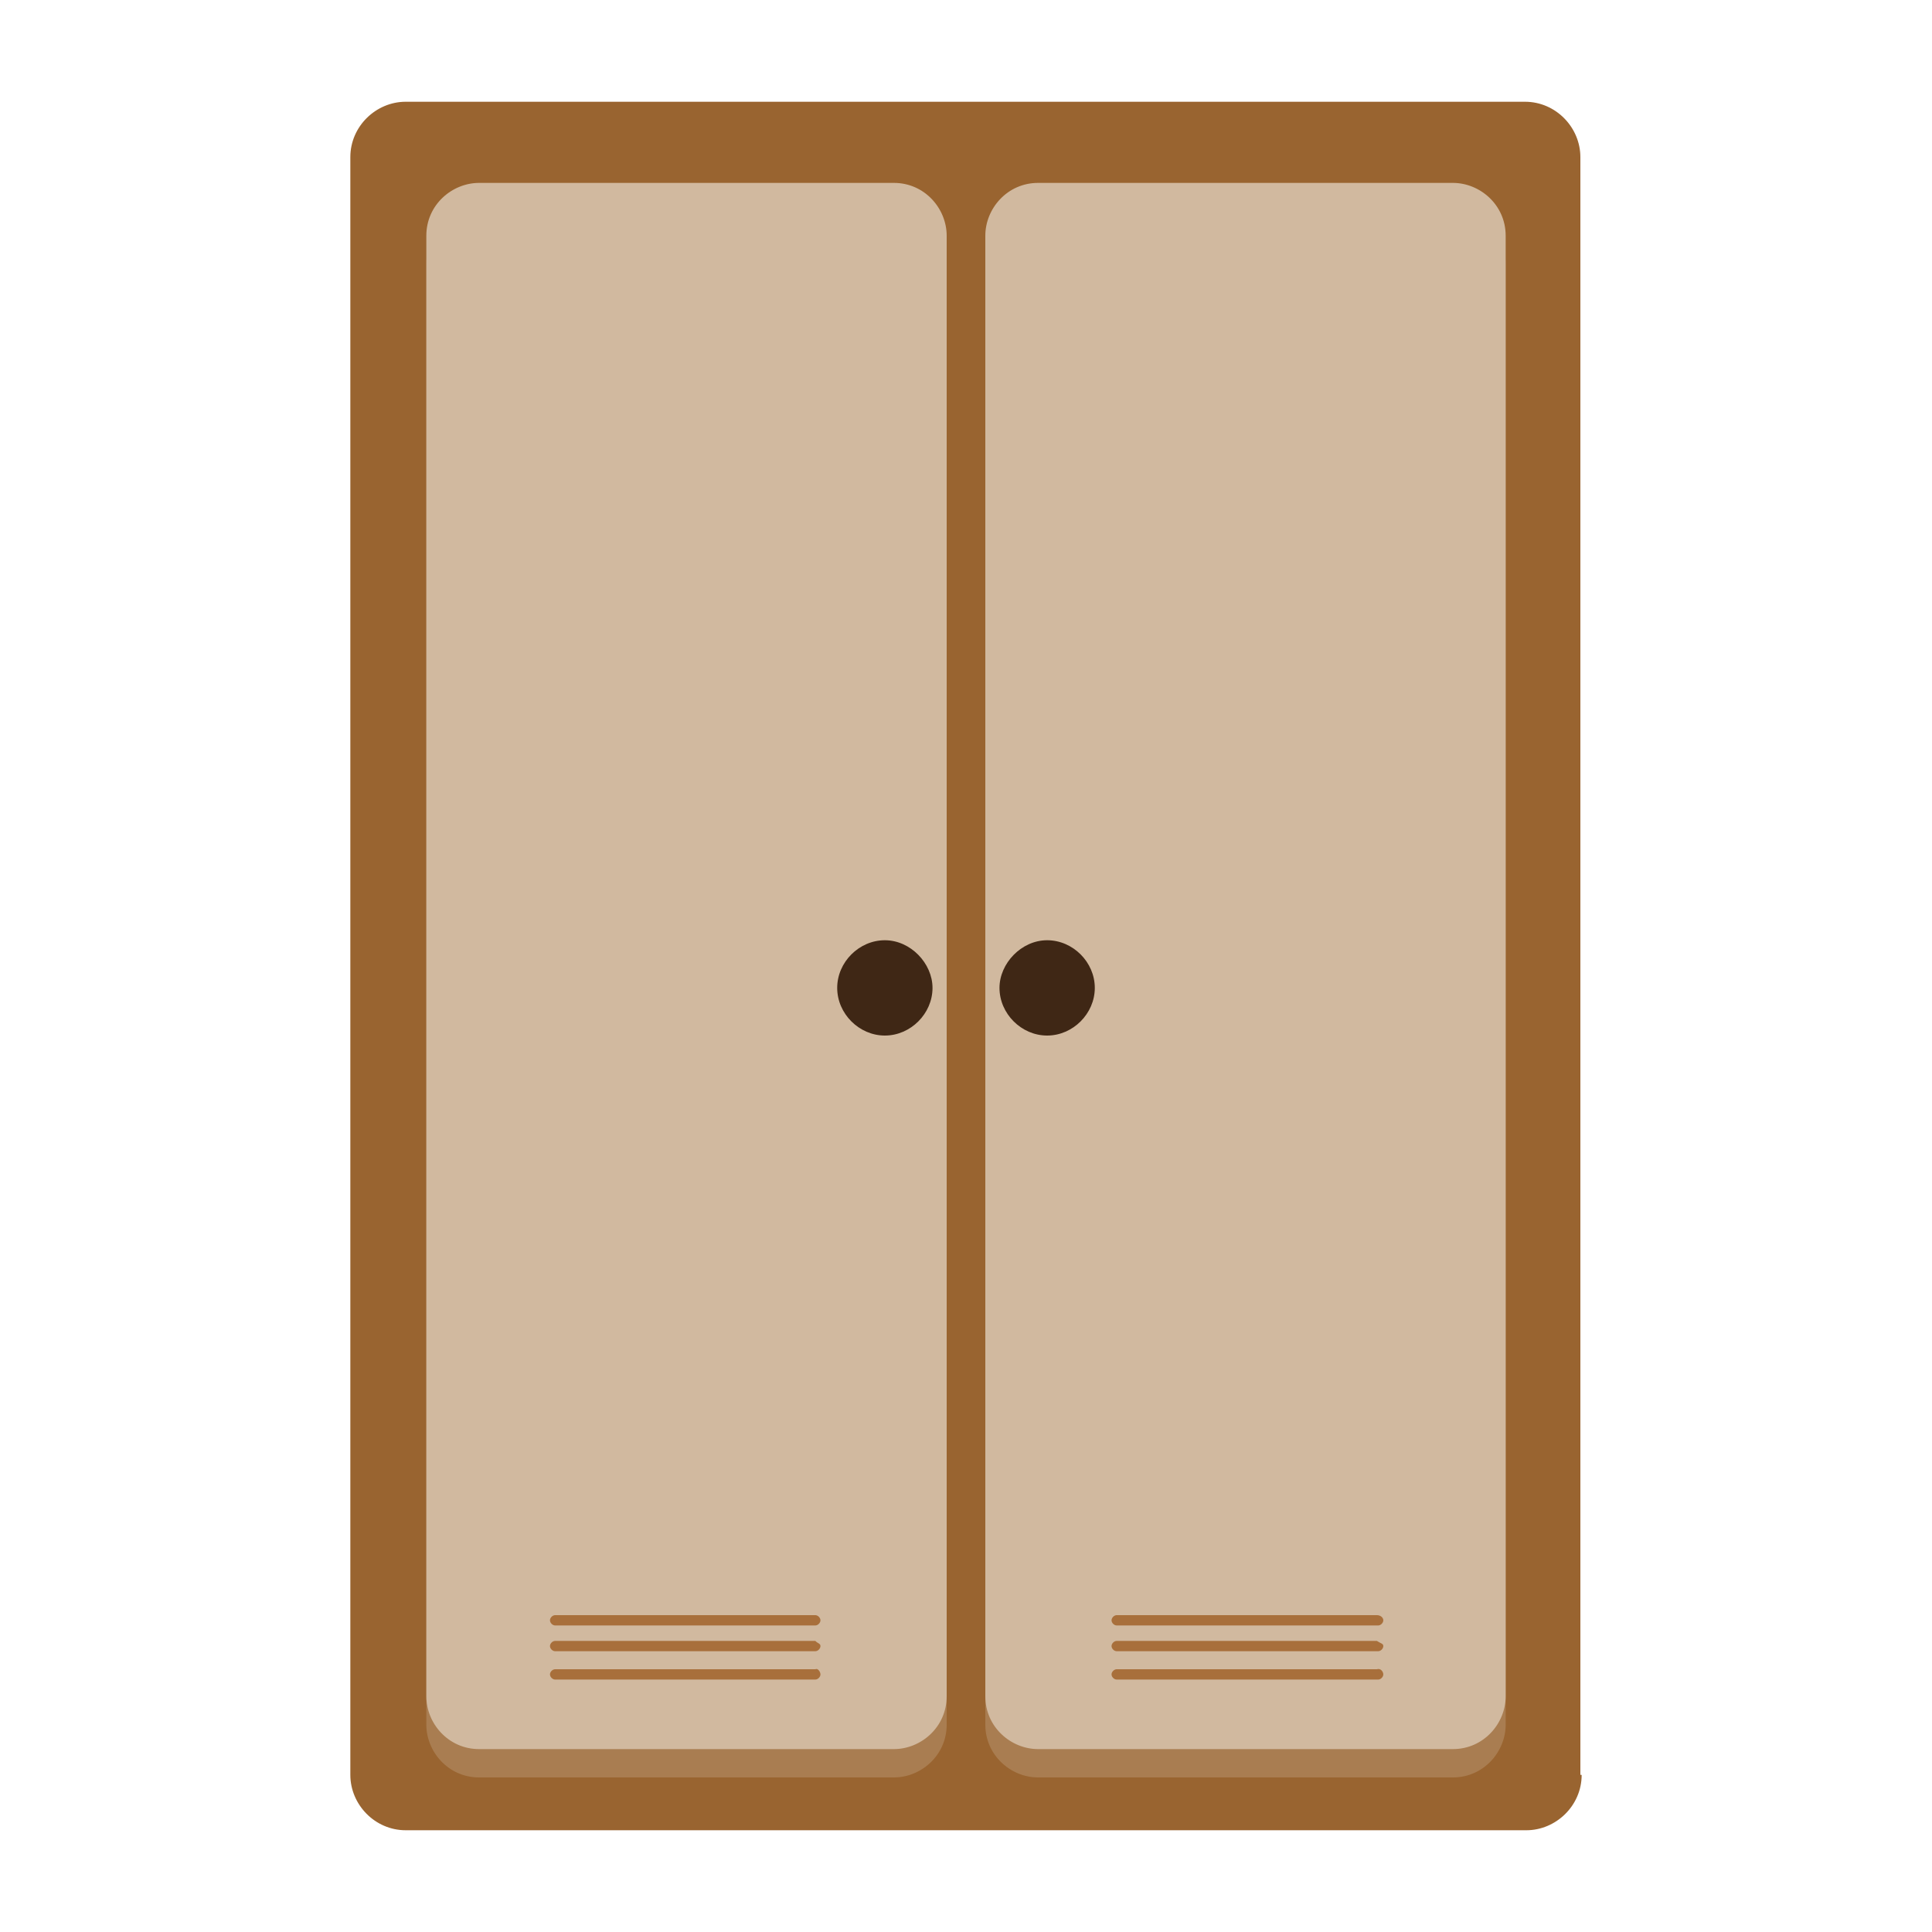
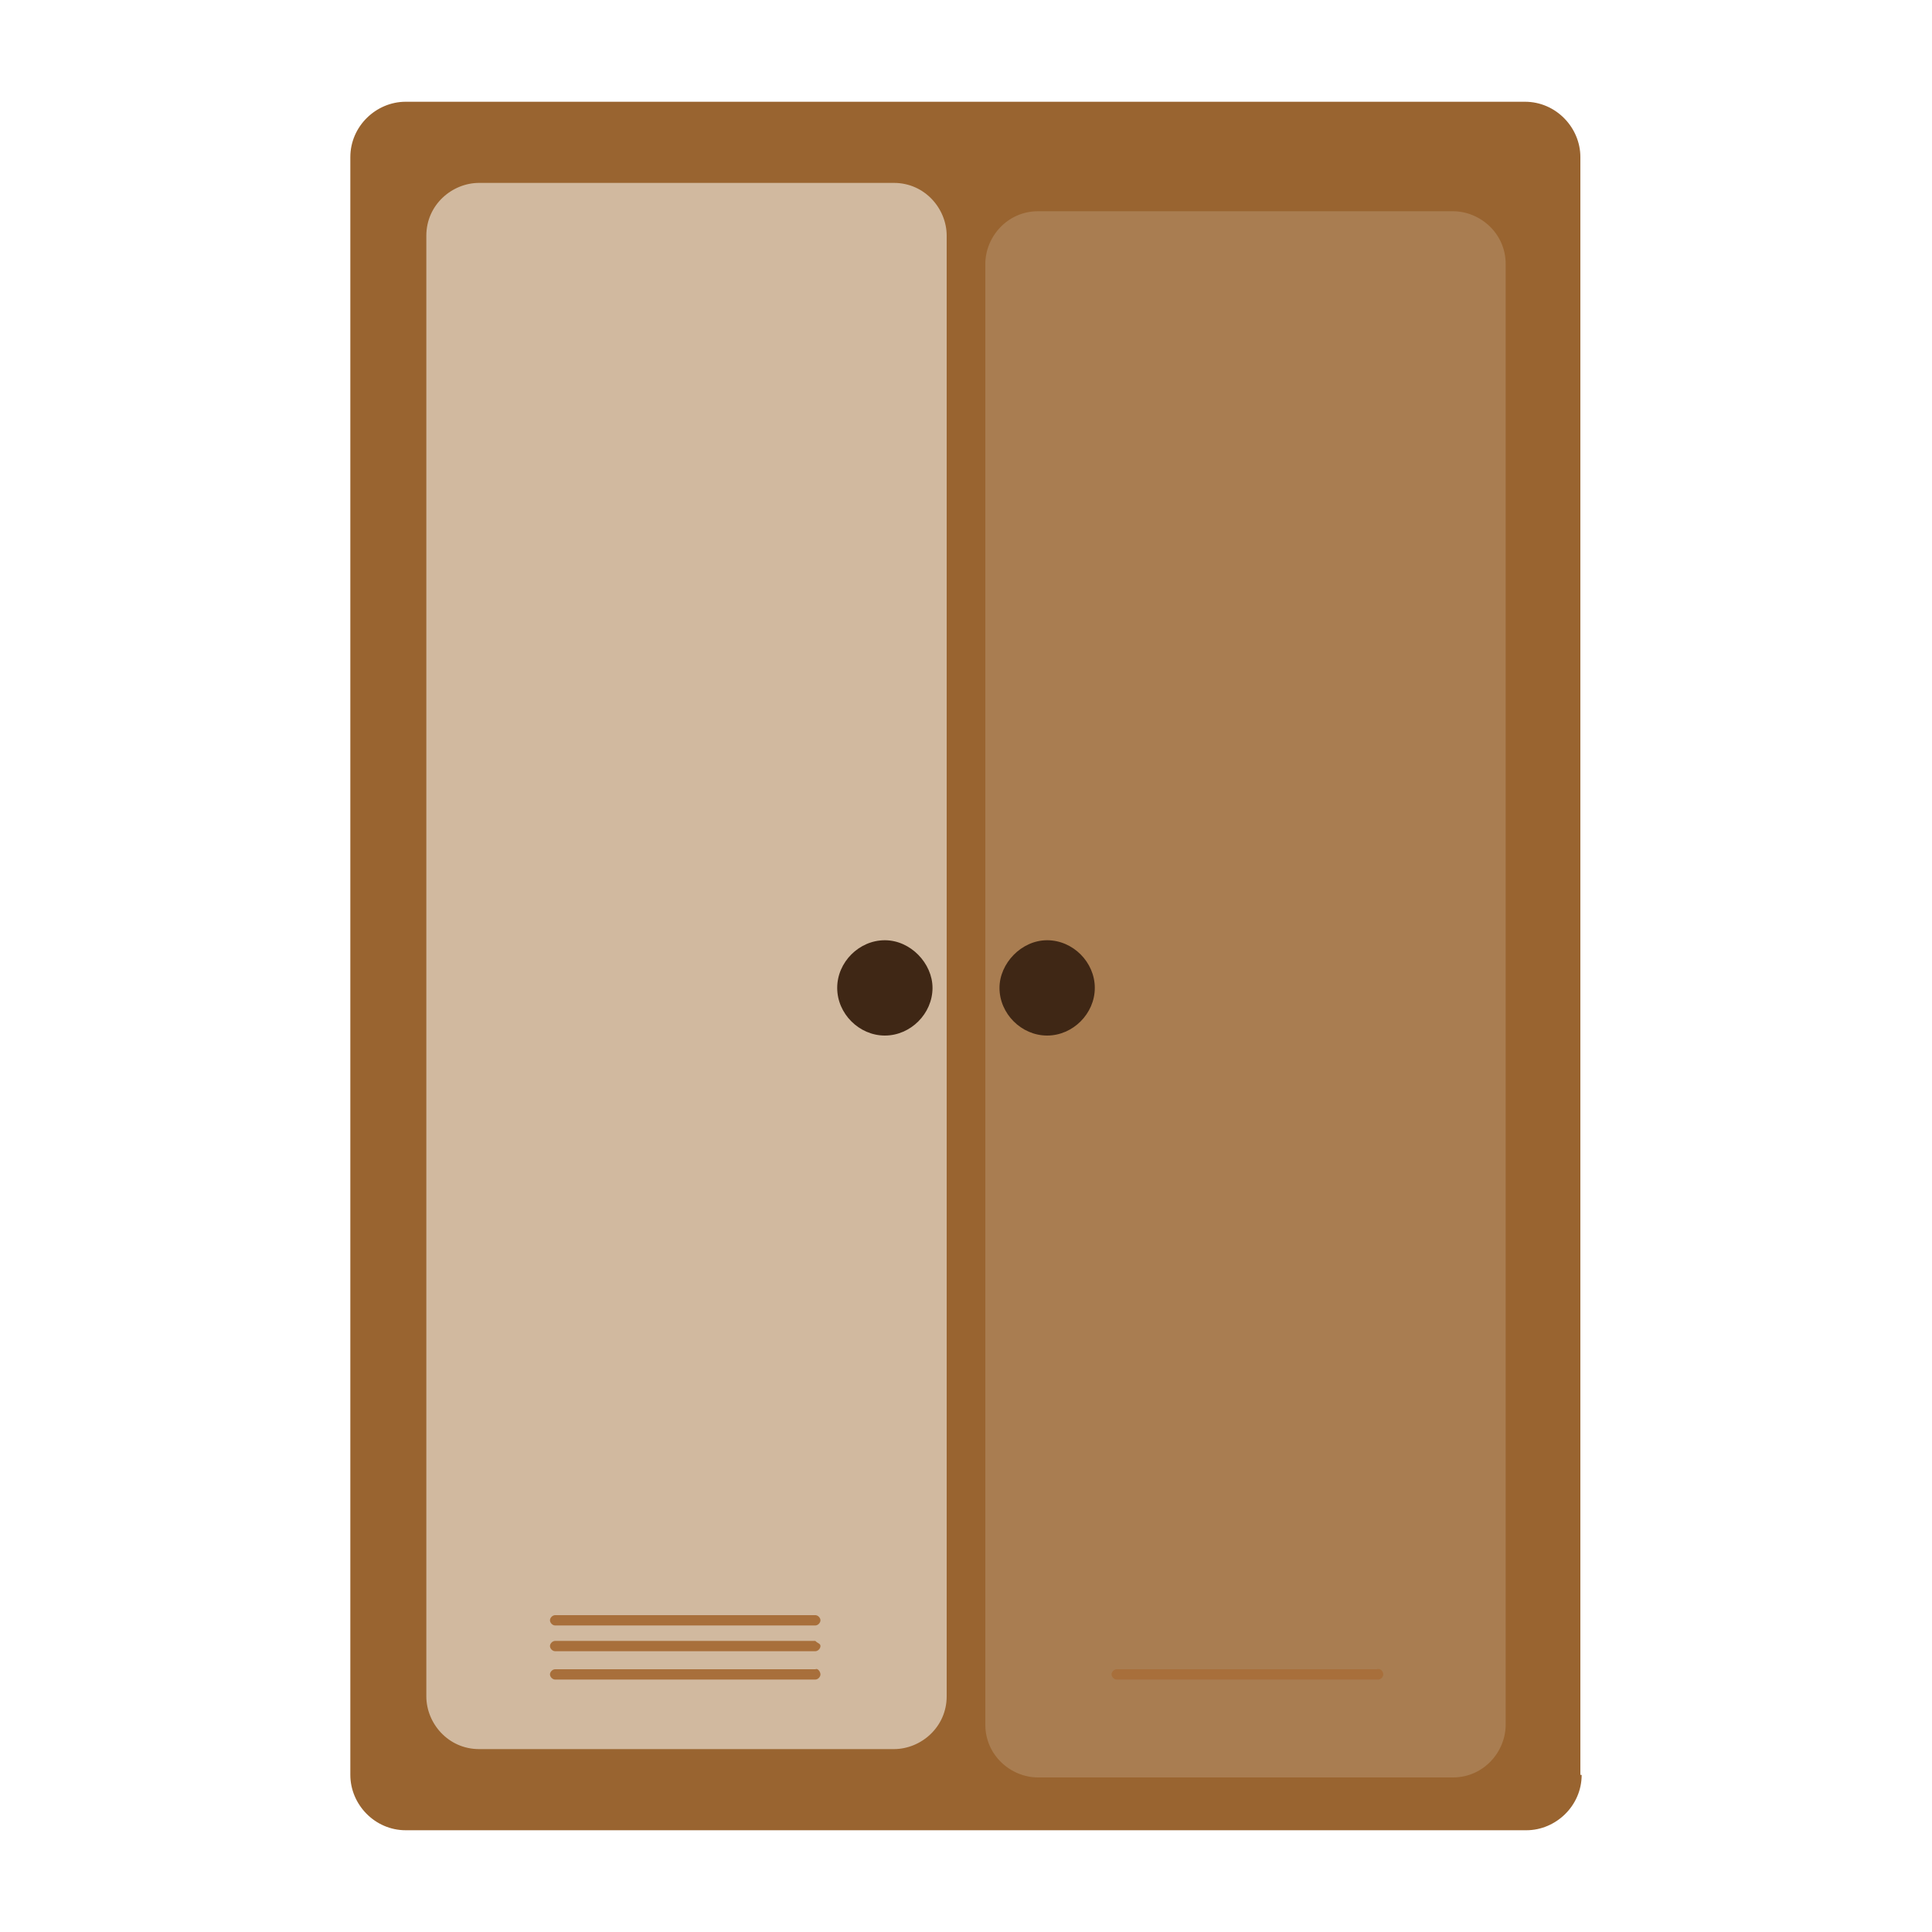
<svg xmlns="http://www.w3.org/2000/svg" version="1.1" id="Layer_1" x="0px" y="0px" viewBox="0 0 150 150" style="enable-background:new 0 0 150 150;" xml:space="preserve">
  <style type="text/css">
	.st0{fill:#996430;}
	.st1{opacity:0.3;fill:#D1B99F;enable-background:new    ;}
	.st2{fill:#D1B99F;}
	.st3{fill:#3F2715;}
	.st4{fill:#A86F3B;}
</style>
  <path class="st0" d="M122.8,137.8c0,2.4-2,4.3-4.3,4.3H31.5c-2.4,0-4.3-2-4.3-4.3V12.2c0-2.4,2-4.3,4.3-4.3h86.9  c2.4,0,4.3,2,4.3,4.3V137.8z" />
  <g>
-     <path class="st1" d="M73.5,133.9c0,2.4-2,4.1-4.1,4.1H37.2c-2.4,0-4.1-2-4.1-4.1V20.5c0-2.4,2-4.1,4.1-4.1h32.2   c2.4,0,4.1,2,4.1,4.1V133.9L73.5,133.9z" />
    <path class="st2" d="M73.5,131.7c0,2.4-2,4.1-4.1,4.1H37.2c-2.4,0-4.1-2-4.1-4.1V18.3c0-2.4,2-4.1,4.1-4.1h32.2   c2.4,0,4.1,2,4.1,4.1V131.7L73.5,131.7z" />
  </g>
  <path class="st3" d="M72.4,76.7c0,2-1.7,3.7-3.7,3.7c-2,0-3.7-1.7-3.7-3.7c0-2,1.7-3.7,3.7-3.7C70.7,73,72.4,74.8,72.4,76.7z" />
  <g>
    <path class="st1" d="M76.5,133.9c0,2.4,2,4.1,4.1,4.1h32.2c2.4,0,4.1-2,4.1-4.1V20.5c0-2.4-2-4.1-4.1-4.1H80.6   c-2.4,0-4.1,2-4.1,4.1V133.9L76.5,133.9z" />
-     <path class="st2" d="M76.5,131.7c0,2.4,2,4.1,4.1,4.1h32.2c2.4,0,4.1-2,4.1-4.1V18.3c0-2.4-2-4.1-4.1-4.1H80.6   c-2.4,0-4.1,2-4.1,4.1V131.7L76.5,131.7z" />
  </g>
  <path class="st3" d="M77.6,76.7c0,2,1.7,3.7,3.7,3.7s3.7-1.7,3.7-3.7c0-2-1.7-3.7-3.7-3.7C79.3,73,77.6,74.8,77.6,76.7z" />
  <g>
    <path class="st4" d="M63.7,125.8c0,0.2-0.2,0.4-0.4,0.4H43.1c-0.2,0-0.4-0.2-0.4-0.4l0,0c0-0.2,0.2-0.4,0.4-0.4h20.2   C63.5,125.4,63.7,125.6,63.7,125.8L63.7,125.8z" />
    <path class="st4" d="M63.7,127.8c0,0.2-0.2,0.4-0.4,0.4H43.1c-0.2,0-0.4-0.2-0.4-0.4l0,0c0-0.2,0.2-0.4,0.4-0.4h20.2   C63.5,127.6,63.7,127.6,63.7,127.8L63.7,127.8z" />
    <path class="st4" d="M63.7,130c0,0.2-0.2,0.4-0.4,0.4H43.1c-0.2,0-0.4-0.2-0.4-0.4l0,0c0-0.2,0.2-0.4,0.4-0.4h20.2   C63.5,129.5,63.7,129.8,63.7,130L63.7,130z" />
-     <path class="st4" d="M107.4,125.8c0,0.2-0.2,0.4-0.4,0.4H86.7c-0.2,0-0.4-0.2-0.4-0.4l0,0c0-0.2,0.2-0.4,0.4-0.4h20.2   C107.2,125.4,107.4,125.6,107.4,125.8L107.4,125.8z" />
-     <path class="st4" d="M107.4,127.8c0,0.2-0.2,0.4-0.4,0.4H86.7c-0.2,0-0.4-0.2-0.4-0.4l0,0c0-0.2,0.2-0.4,0.4-0.4h20.2   C107.2,127.6,107.4,127.6,107.4,127.8L107.4,127.8z" />
    <path class="st4" d="M107.4,130c0,0.2-0.2,0.4-0.4,0.4H86.7c-0.2,0-0.4-0.2-0.4-0.4l0,0c0-0.2,0.2-0.4,0.4-0.4h20.2   C107.2,129.5,107.4,129.8,107.4,130L107.4,130z" />
  </g>
</svg>